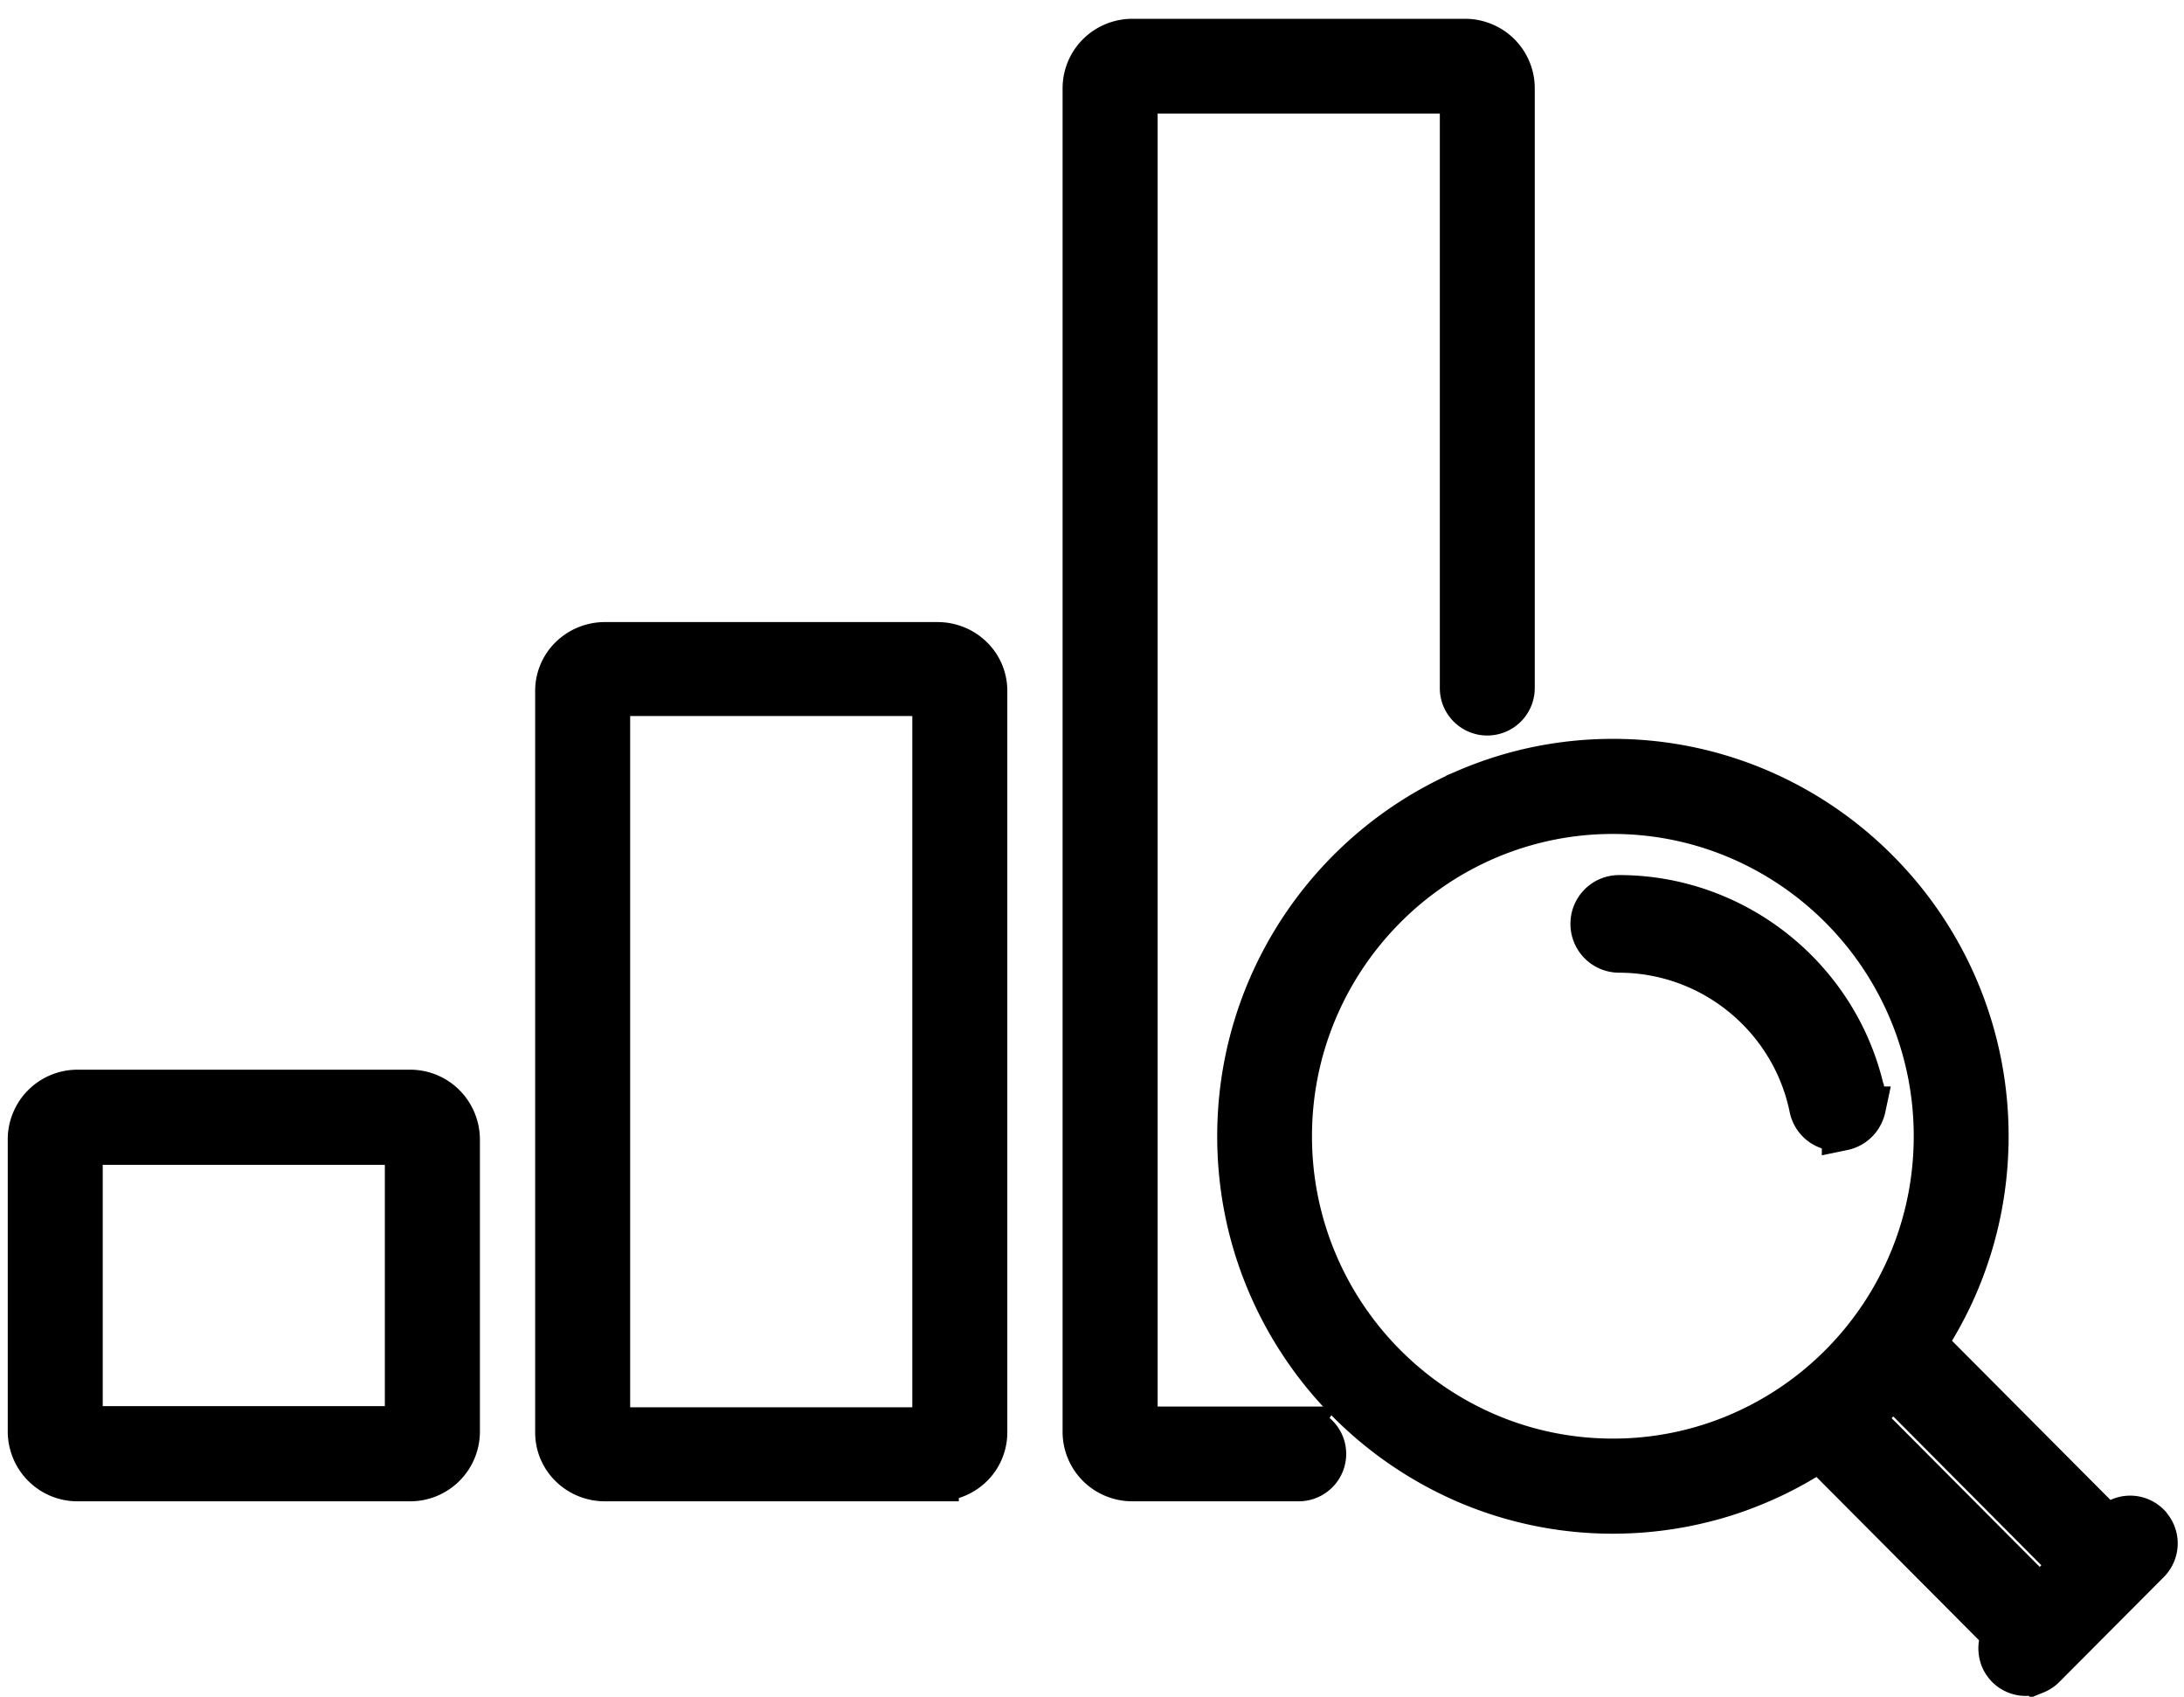
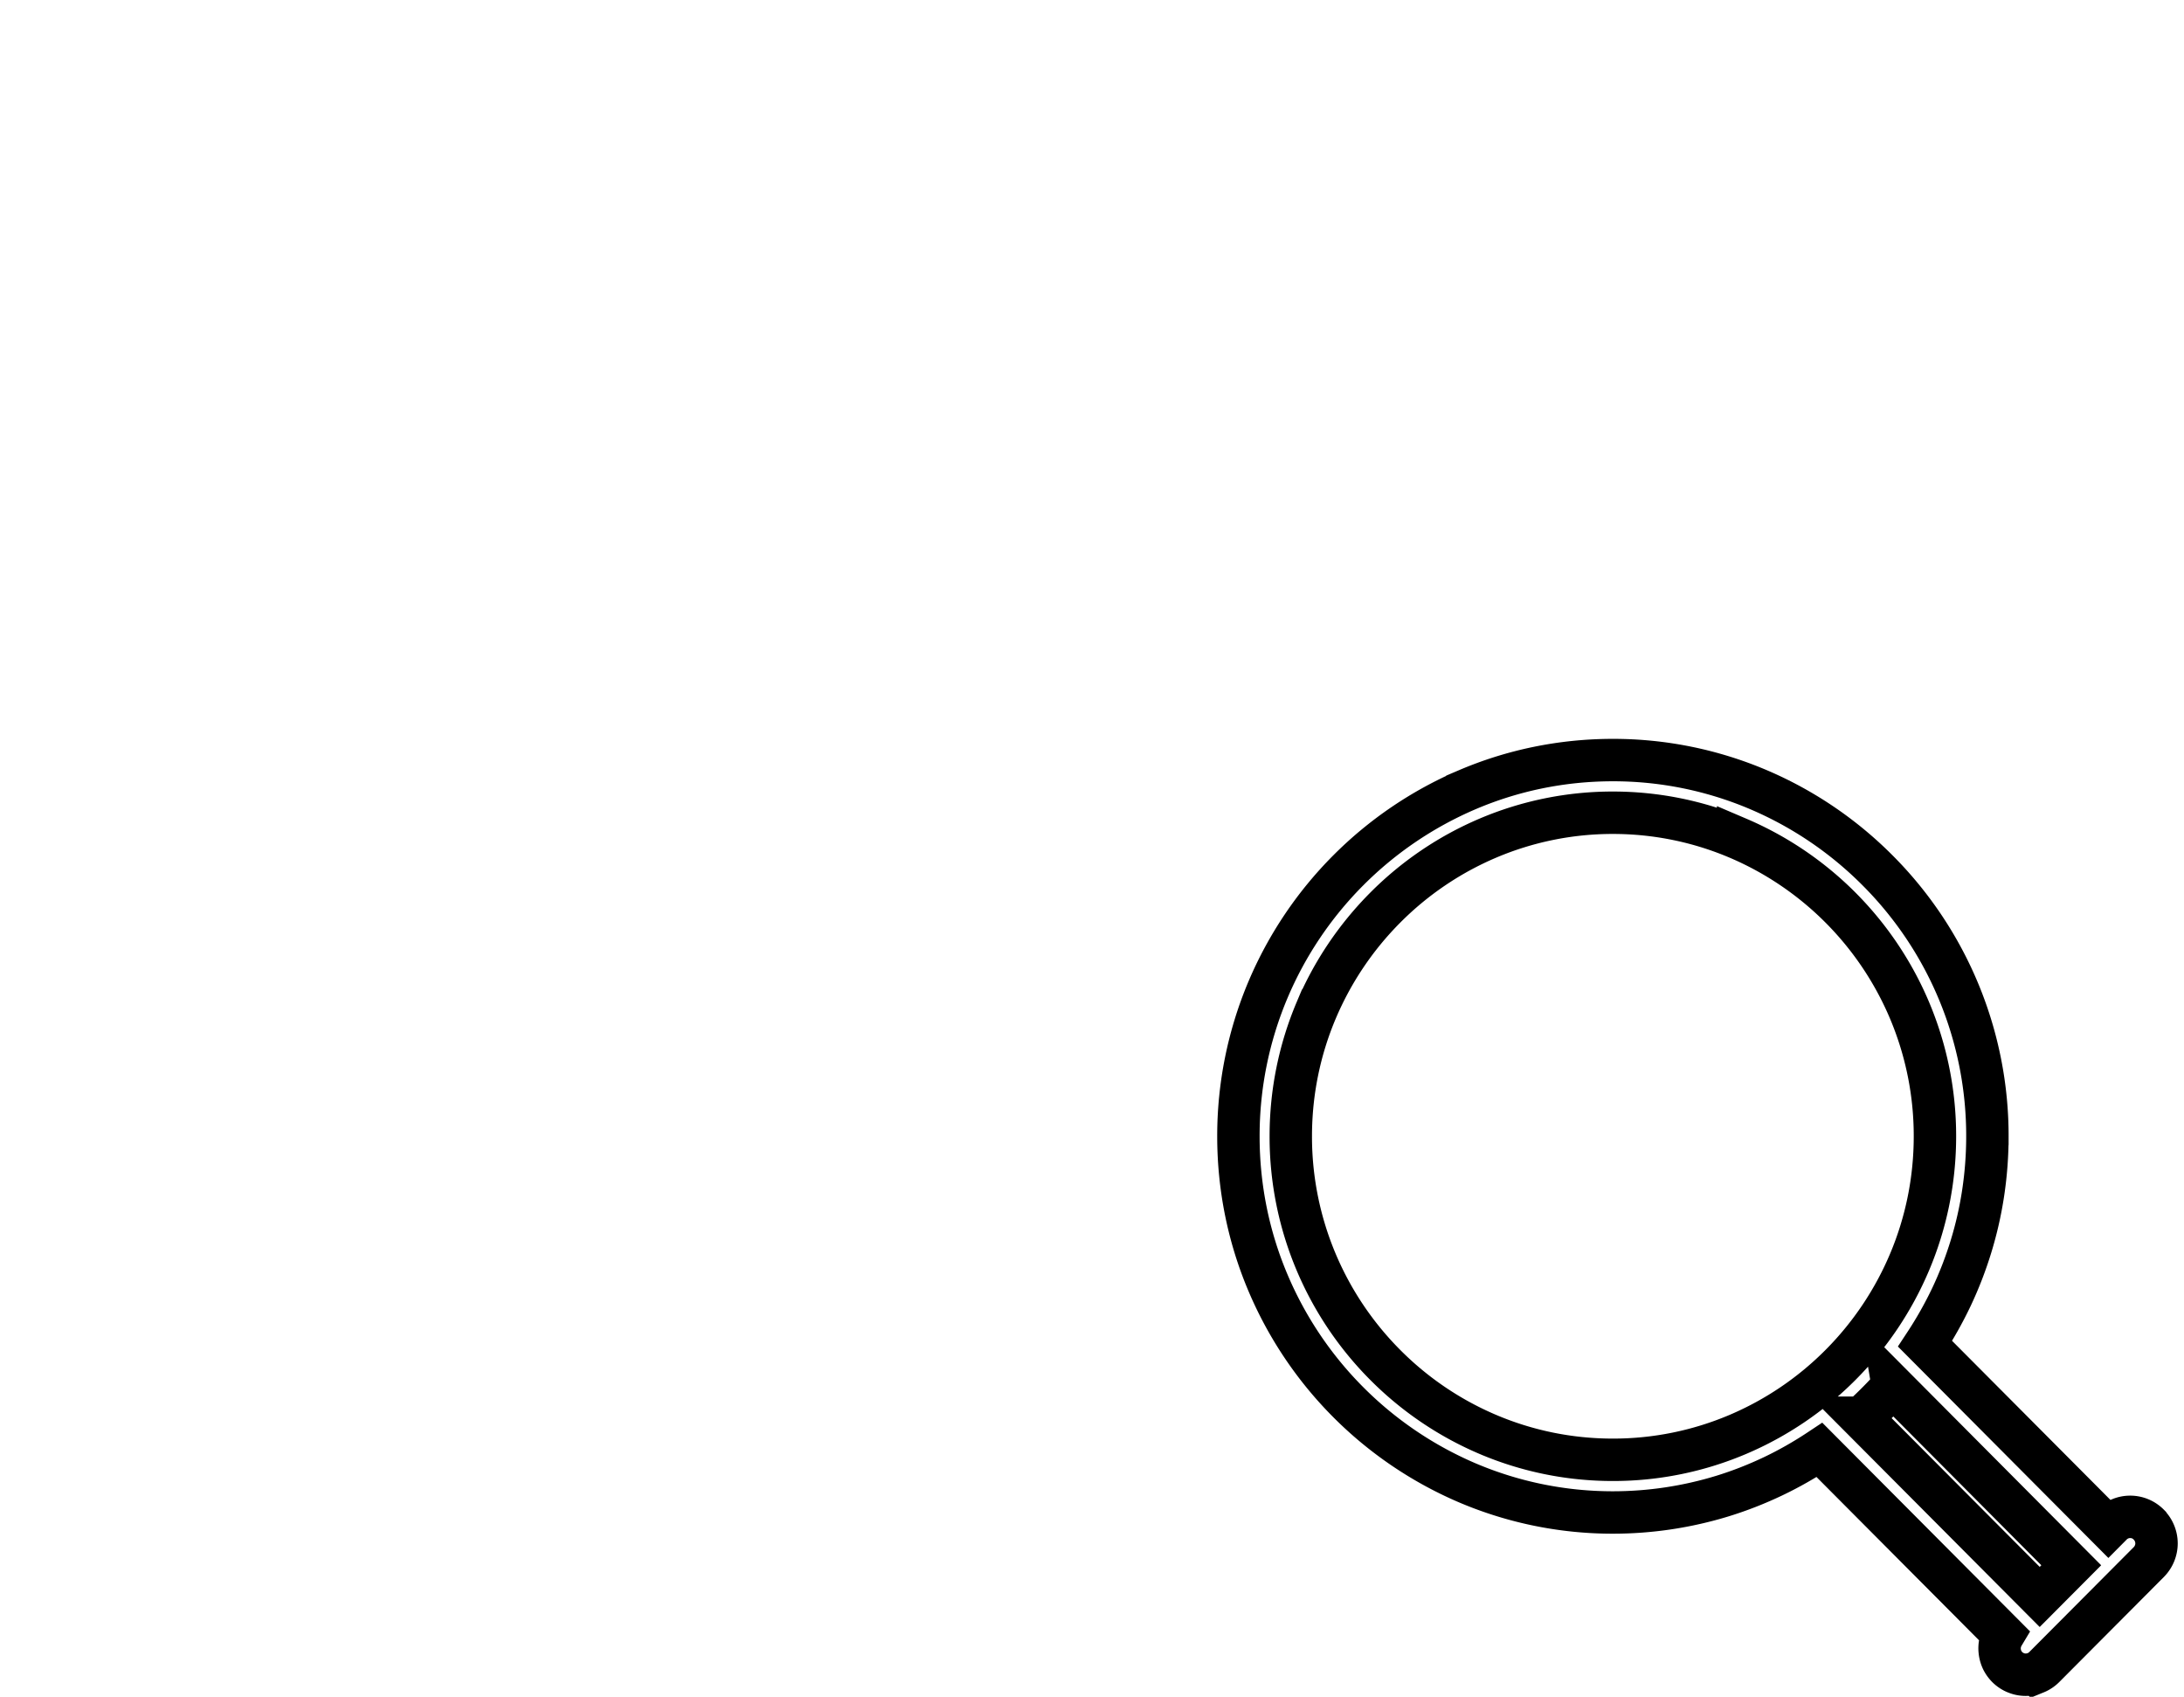
<svg xmlns="http://www.w3.org/2000/svg" width="103" height="80" fill="none">
-   <path d="M19.346 51.434H3.652a2.289 2.289 0 0 0-2.287 2.294V67.49a2.308 2.308 0 0 0 .67 1.622 2.28 2.28 0 0 0 1.617.672h15.694a2.288 2.288 0 0 0 2.287-2.294V53.728a2.307 2.307 0 0 0-.67-1.622 2.28 2.28 0 0 0-1.617-.672Zm-.193 15.862H3.845V53.92H19.15v13.377h.003ZM44.219 30.33H28.526a2.313 2.313 0 0 0-1.617.656 2.208 2.208 0 0 0-.67 1.584v34.974a2.208 2.208 0 0 0 .67 1.583c.206.202.453.368.727.48.274.113.574.177.89.177h15.693a2.314 2.314 0 0 0 1.617-.656 2.23 2.23 0 0 0 .67-1.584V32.57a2.207 2.207 0 0 0-.67-1.584 2.283 2.283 0 0 0-.728-.48 2.336 2.336 0 0 0-.89-.176Zm-.193 37.022H28.719V32.76h15.307v34.596-.003ZM61.25 67.316h-7.654V4.352h15.308v28.092a1.22 1.22 0 0 0 .362.871 1.236 1.236 0 0 0 1.359.265 1.236 1.236 0 0 0 .756-1.136V4.16a2.27 2.27 0 0 0-1.398-2.094 2.306 2.306 0 0 0-.889-.18H53.4a2.306 2.306 0 0 0-1.617.667 2.267 2.267 0 0 0-.67 1.607v63.35a2.27 2.27 0 0 0 1.398 2.095c.274.114.574.179.89.179h7.846a1.242 1.242 0 0 0 1.142-.752 1.223 1.223 0 0 0-.66-1.615 1.242 1.242 0 0 0-.482-.096l.003-.005ZM87.931 51.703a11.694 11.694 0 0 0-1.493-3.784 11.892 11.892 0 0 0-2.615-2.99 11.87 11.87 0 0 0-3.452-1.964 11.71 11.71 0 0 0-4.007-.707 1.293 1.293 0 0 0-1.3 1.301 1.299 1.299 0 0 0 1.3 1.302 9.195 9.195 0 0 1 5.815 2.083 9.235 9.235 0 0 1 2.037 2.332c.548.89.947 1.885 1.166 2.95a1.285 1.285 0 0 0 .837.965c.136.05.284.077.437.077h.066c.022 0 .044 0 .066-.005.022 0 .043-.006.065-.009.022-.002.044-.008.066-.01a1.3 1.3 0 0 0 .826-.56c.09-.14.156-.295.191-.46a1.318 1.318 0 0 0 0-.518l-.005-.003Z" fill="#000" />
-   <path d="M101.337 71.88a1.232 1.232 0 0 0-1.748 0l-.156.157-8.644-8.681c.463-.703.879-1.439 1.243-2.204.362-.765.671-1.562.923-2.385.252-.822.445-1.668.575-2.535.13-.867.198-1.755.198-2.659a17.707 17.707 0 0 0-5.178-12.535 17.722 17.722 0 0 0-5.615-3.805 17.497 17.497 0 0 0-6.868-1.397c-2.436 0-4.756.496-6.868 1.397a17.806 17.806 0 0 0-9.404 9.443 17.709 17.709 0 0 0-1.39 6.897c0 2.445.493 4.777 1.39 6.897a17.806 17.806 0 0 0 9.404 9.443 17.507 17.507 0 0 0 6.868 1.398 17.644 17.644 0 0 0 5.172-.776c.82-.253 1.61-.564 2.375-.927.762-.363 1.495-.781 2.195-1.246l8.675 8.712c-.072.12-.122.248-.153.381a1.177 1.177 0 0 0-.02.405c.015.136.051.267.108.392.06.125.14.24.242.345.06.06.125.112.195.159.068.044.14.084.216.112a1.198 1.198 0 0 0 .466.092c.08 0 .158-.008.236-.024.078-.016.156-.036.23-.068a1.223 1.223 0 0 0 .408-.272l4.93-4.95a1.254 1.254 0 0 0 .362-.877 1.254 1.254 0 0 0-.362-.879l-.005-.01ZM60.875 53.573c0-2.102.426-4.108 1.196-5.93a15.33 15.33 0 0 1 3.259-4.85 15.23 15.23 0 0 1 4.829-3.272 15.052 15.052 0 0 1 5.906-1.202c2.093 0 4.09.429 5.906 1.202a15.3 15.3 0 0 1 8.088 8.122 15.225 15.225 0 0 1 1.195 5.93c0 2.102-.426 4.108-1.196 5.931a15.3 15.3 0 0 1-3.258 4.85 15.23 15.23 0 0 1-4.83 3.272 15.042 15.042 0 0 1-5.905 1.201c-2.094 0-4.091-.428-5.906-1.201a15.23 15.23 0 0 1-4.83-3.273 15.3 15.3 0 0 1-3.258-4.849 15.215 15.215 0 0 1-1.196-5.93Zm28.388 11.765 8.42 8.461-1.488 1.494-8.415-8.45a16.196 16.196 0 0 0 .765-.727 16.708 16.708 0 0 0 .72-.767l-.002-.01Z" fill="#000" />
-   <path d="M19.346 51.434H3.652a2.289 2.289 0 0 0-2.287 2.294V67.49a2.308 2.308 0 0 0 .67 1.622 2.28 2.28 0 0 0 1.617.672h15.694a2.288 2.288 0 0 0 2.287-2.294V53.728a2.307 2.307 0 0 0-.67-1.622 2.28 2.28 0 0 0-1.617-.672Zm-.193 15.862H3.845V53.92H19.15v13.377h.003ZM44.219 30.33H28.526a2.313 2.313 0 0 0-1.617.656 2.208 2.208 0 0 0-.67 1.584v34.974a2.208 2.208 0 0 0 .67 1.583c.206.202.453.368.727.48.274.113.574.177.89.177h15.693a2.314 2.314 0 0 0 1.617-.656 2.23 2.23 0 0 0 .67-1.584V32.57a2.207 2.207 0 0 0-.67-1.584 2.283 2.283 0 0 0-.728-.48 2.336 2.336 0 0 0-.89-.176Zm-.193 37.022H28.719V32.76h15.307v34.596-.003ZM61.25 67.316h-7.654V4.352h15.308v28.092a1.22 1.22 0 0 0 .362.871 1.236 1.236 0 0 0 1.359.265 1.236 1.236 0 0 0 .756-1.136V4.16a2.27 2.27 0 0 0-1.398-2.094 2.306 2.306 0 0 0-.889-.18H53.4a2.306 2.306 0 0 0-1.617.667 2.267 2.267 0 0 0-.67 1.607v63.35a2.27 2.27 0 0 0 1.398 2.095c.274.114.574.179.89.179h7.846a1.242 1.242 0 0 0 1.142-.752 1.223 1.223 0 0 0-.66-1.615 1.242 1.242 0 0 0-.482-.096l.003-.005ZM87.931 51.703a11.694 11.694 0 0 0-1.493-3.784 11.892 11.892 0 0 0-2.615-2.99 11.87 11.87 0 0 0-3.452-1.964 11.71 11.71 0 0 0-4.007-.707 1.293 1.293 0 0 0-1.3 1.301 1.299 1.299 0 0 0 1.3 1.302 9.195 9.195 0 0 1 5.815 2.083 9.235 9.235 0 0 1 2.037 2.332c.548.89.947 1.885 1.166 2.95a1.285 1.285 0 0 0 .837.965c.136.05.284.077.437.077h.066c.022 0 .044 0 .066-.005.022 0 .043-.006.065-.009.022-.002.044-.008.066-.01a1.3 1.3 0 0 0 .826-.56c.09-.14.156-.295.191-.46a1.318 1.318 0 0 0 0-.518l-.005-.003Z" stroke="#000" stroke-width="2" stroke-miterlimit="10" />
  <path d="M101.337 71.88a1.232 1.232 0 0 0-1.748 0l-.156.157-8.644-8.681c.463-.703.879-1.439 1.243-2.204.362-.765.671-1.562.923-2.385.252-.822.445-1.668.575-2.535.13-.867.198-1.755.198-2.659a17.707 17.707 0 0 0-5.178-12.535 17.722 17.722 0 0 0-5.615-3.805 17.497 17.497 0 0 0-6.868-1.397c-2.436 0-4.756.496-6.868 1.397a17.806 17.806 0 0 0-9.404 9.443 17.709 17.709 0 0 0-1.39 6.897c0 2.445.493 4.777 1.39 6.897a17.806 17.806 0 0 0 9.404 9.443 17.507 17.507 0 0 0 6.868 1.398 17.644 17.644 0 0 0 5.172-.776c.82-.253 1.61-.564 2.375-.927.762-.363 1.495-.781 2.195-1.246l8.675 8.712c-.072.12-.122.248-.153.381a1.177 1.177 0 0 0-.02.405c.015.136.051.267.108.392.06.125.14.24.242.345.06.06.125.112.195.159.068.044.14.084.216.112a1.198 1.198 0 0 0 .466.092c.08 0 .158-.008.236-.024.078-.016.156-.036.23-.068a1.223 1.223 0 0 0 .408-.272l4.93-4.95a1.254 1.254 0 0 0 .362-.877 1.254 1.254 0 0 0-.362-.879l-.005-.01ZM60.875 53.573c0-2.102.426-4.108 1.196-5.93a15.33 15.33 0 0 1 3.259-4.85 15.23 15.23 0 0 1 4.829-3.272 15.052 15.052 0 0 1 5.906-1.202c2.093 0 4.09.429 5.906 1.202a15.3 15.3 0 0 1 8.088 8.122 15.225 15.225 0 0 1 1.195 5.93c0 2.102-.426 4.108-1.196 5.931a15.3 15.3 0 0 1-3.258 4.85 15.23 15.23 0 0 1-4.83 3.272 15.042 15.042 0 0 1-5.905 1.201c-2.094 0-4.091-.428-5.906-1.201a15.23 15.23 0 0 1-4.83-3.273 15.3 15.3 0 0 1-3.258-4.849 15.215 15.215 0 0 1-1.196-5.93Zm28.388 11.765 8.42 8.461-1.488 1.494-8.415-8.45a16.196 16.196 0 0 0 .765-.727 16.708 16.708 0 0 0 .72-.767l-.002-.01Z" stroke="#000" stroke-width="2" stroke-miterlimit="10" />
</svg>